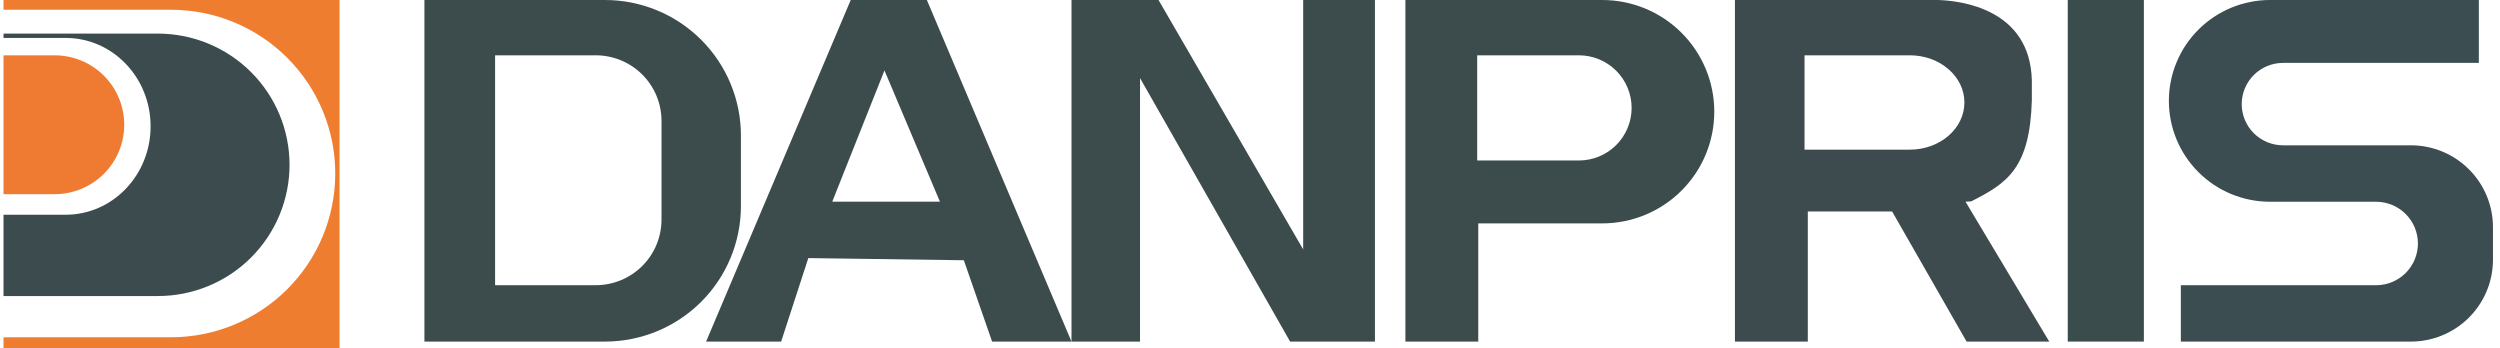
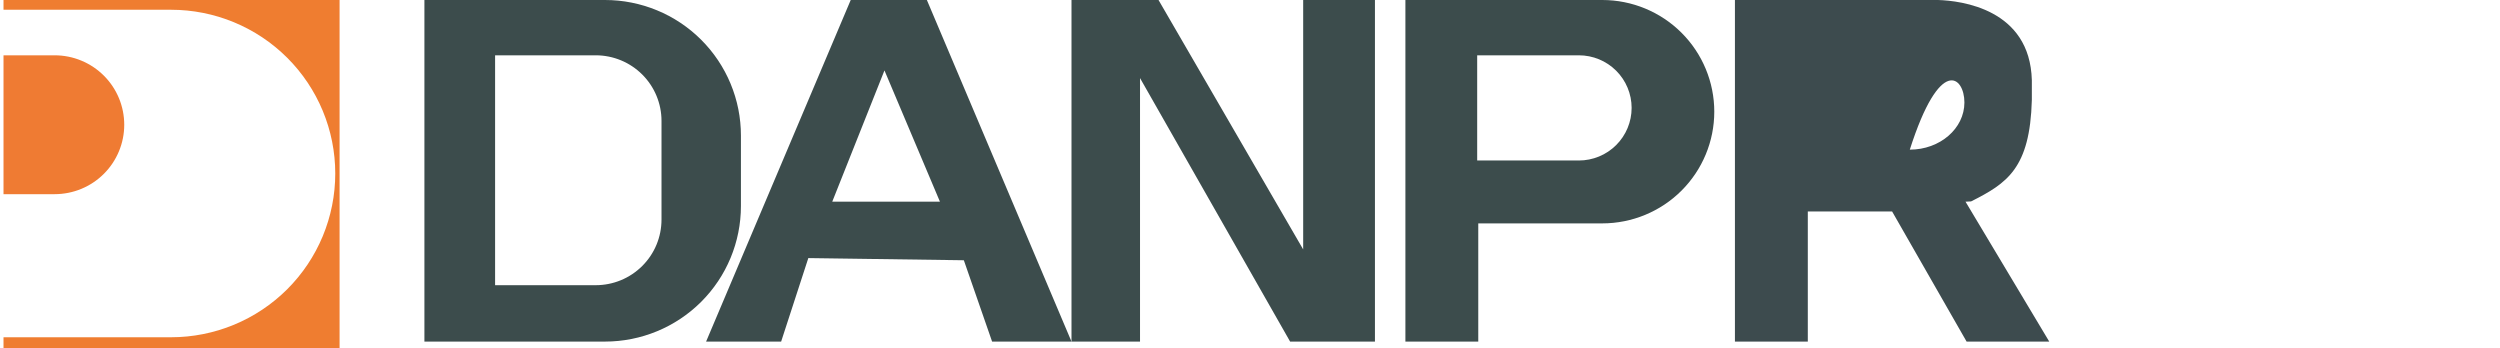
<svg xmlns="http://www.w3.org/2000/svg" width="237" height="33" viewBox="0 0 237 33" fill="none">
  <g clip-path="url(#clip0)">
    <path d="M0.333 5.243V18.407H5.18C6.046 18.407 6.904 18.237 7.705 17.906C8.505 17.576 9.233 17.091 9.845 16.48C10.458 15.869 10.944 15.144 11.275 14.346C11.607 13.548 11.778 12.692 11.778 11.829V11.829C11.778 10.964 11.608 10.108 11.277 9.309C10.946 8.51 10.46 7.784 9.847 7.173C9.235 6.561 8.507 6.076 7.706 5.745C6.905 5.413 6.047 5.243 5.18 5.243H0.333Z" fill="#EF7B33" />
-     <path d="M14.973 3.186H0.333V3.598H6.24C10.681 3.598 14.277 7.349 14.277 11.976C14.277 16.602 10.677 20.355 6.24 20.355H0.333V28.064H14.973C18.282 28.064 21.455 26.754 23.794 24.421C26.134 22.088 27.448 18.924 27.448 15.625V15.625C27.448 12.326 26.134 9.162 23.794 6.829C21.455 4.497 18.282 3.186 14.973 3.186V3.186Z" fill="#3C4B4E" />
    <path d="M0.333 0V0.925H16.215C18.259 0.925 20.284 1.327 22.172 2.107C24.061 2.887 25.777 4.03 27.223 5.472C28.668 6.913 29.815 8.624 30.597 10.507C31.38 12.391 31.782 14.409 31.782 16.448V16.448C31.783 18.486 31.38 20.505 30.598 22.388C29.816 24.272 28.669 25.983 27.224 27.425C25.778 28.866 24.062 30.01 22.173 30.79C20.284 31.57 18.259 31.972 16.215 31.972H0.333V33.006H32.192V0H0.333Z" fill="#EF7D30" />
    <path d="M57.353 0H40.234V32.382H57.353C60.771 32.382 64.049 31.028 66.466 28.618C68.883 26.209 70.24 22.94 70.24 19.532V12.855C70.241 11.167 69.908 9.496 69.26 7.936C68.613 6.377 67.664 4.96 66.467 3.766C65.271 2.572 63.85 1.625 62.286 0.979C60.722 0.333 59.046 0 57.353 0V0ZM62.711 20.817C62.711 21.633 62.55 22.442 62.237 23.197C61.924 23.951 61.464 24.637 60.885 25.214C60.306 25.792 59.619 26.25 58.862 26.563C58.105 26.875 57.294 27.036 56.475 27.036H46.935V5.243H56.473C58.128 5.243 59.714 5.898 60.884 7.064C62.054 8.231 62.711 9.813 62.711 11.462V20.817Z" fill="#3C4C4C" />
    <path d="M87.867 0H80.649L66.938 32.382H74.052L76.629 24.466L91.372 24.672L94.051 32.382H101.578L87.867 0ZM78.897 19.12L83.847 6.677L89.105 19.117L78.897 19.12Z" fill="#3C4C4C" />
    <path d="M101.578 32.382V0H109.827L123.541 23.644V0H130.345V32.382H122.303L108.074 7.402V32.382H101.578Z" fill="#3C4C4C" />
-     <path d="M203.239 0H196.021V32.382H203.239V0Z" fill="#3B4C4D" />
-     <path d="M206.744 32.382V27.04H225.251C226.303 27.04 227.312 26.623 228.056 25.882C228.8 25.14 229.219 24.134 229.219 23.085V23.085C229.219 22.035 228.801 21.029 228.057 20.286C227.313 19.544 226.303 19.127 225.251 19.126H215.198C212.655 19.126 210.216 18.119 208.418 16.326C206.62 14.533 205.609 12.101 205.609 9.566V9.566C205.609 8.31 205.856 7.066 206.338 5.906C206.82 4.745 207.526 3.691 208.416 2.803C209.307 1.914 210.364 1.21 211.527 0.729C212.691 0.248 213.938 0 215.198 0L234.994 0V5.962H216.434C215.394 5.962 214.398 6.374 213.663 7.106C212.928 7.839 212.515 8.833 212.515 9.869V9.869C212.515 10.383 212.616 10.891 212.813 11.365C213.011 11.839 213.299 12.269 213.663 12.632C214.028 12.995 214.46 13.282 214.935 13.479C215.411 13.675 215.921 13.775 216.436 13.775H228.549C229.572 13.775 230.584 13.976 231.529 14.366C232.473 14.756 233.331 15.328 234.054 16.049C234.777 16.769 235.35 17.625 235.741 18.567C236.132 19.509 236.334 20.518 236.333 21.538V24.621C236.333 25.64 236.132 26.649 235.741 27.591C235.35 28.532 234.776 29.388 234.053 30.109C233.331 30.829 232.473 31.401 231.528 31.791C230.584 32.181 229.572 32.382 228.549 32.382H206.744Z" fill="#3B4D51" />
    <path d="M151.894 0H133.232V32.382H140.14V21.177H151.894C154.711 21.177 157.412 20.061 159.403 18.076C161.395 16.09 162.514 13.397 162.514 10.588C162.514 7.78 161.395 5.087 159.403 3.101C157.412 1.116 154.711 0 151.894 0V0ZM154.678 10.228C154.678 11.551 154.151 12.819 153.213 13.754C152.275 14.69 151.003 15.215 149.676 15.215H140.037V5.243H149.676C151.003 5.243 152.275 5.768 153.212 6.703C154.15 7.638 154.678 8.906 154.678 10.228Z" fill="#3C4C4C" />
-     <path d="M186.33 19.12C186.508 19.12 186.684 19.109 186.858 19.094C190.268 17.377 192.443 15.967 192.619 9.471V7.607C192.441 0.834 185.895 0.069 183.724 0H164.471V32.382H171.38V20.046H179.371L186.433 32.382H194.269L186.33 19.12ZM181.049 14.187H171.07V5.243H181.049C183.909 5.243 186.226 7.244 186.226 9.715C186.226 12.185 183.909 14.187 181.049 14.187V14.187Z" fill="#3D4B4E" />
+     <path d="M186.33 19.12C186.508 19.12 186.684 19.109 186.858 19.094C190.268 17.377 192.443 15.967 192.619 9.471V7.607C192.441 0.834 185.895 0.069 183.724 0H164.471V32.382H171.38V20.046H179.371L186.433 32.382H194.269L186.33 19.12ZM181.049 14.187H171.07H181.049C183.909 5.243 186.226 7.244 186.226 9.715C186.226 12.185 183.909 14.187 181.049 14.187V14.187Z" fill="#3D4B4E" />
  </g>
  <defs>
    <clipPath id="clip0">
      <rect width="236" height="33" fill="white" transform="translate(0.333)" />
    </clipPath>
  </defs>
</svg>